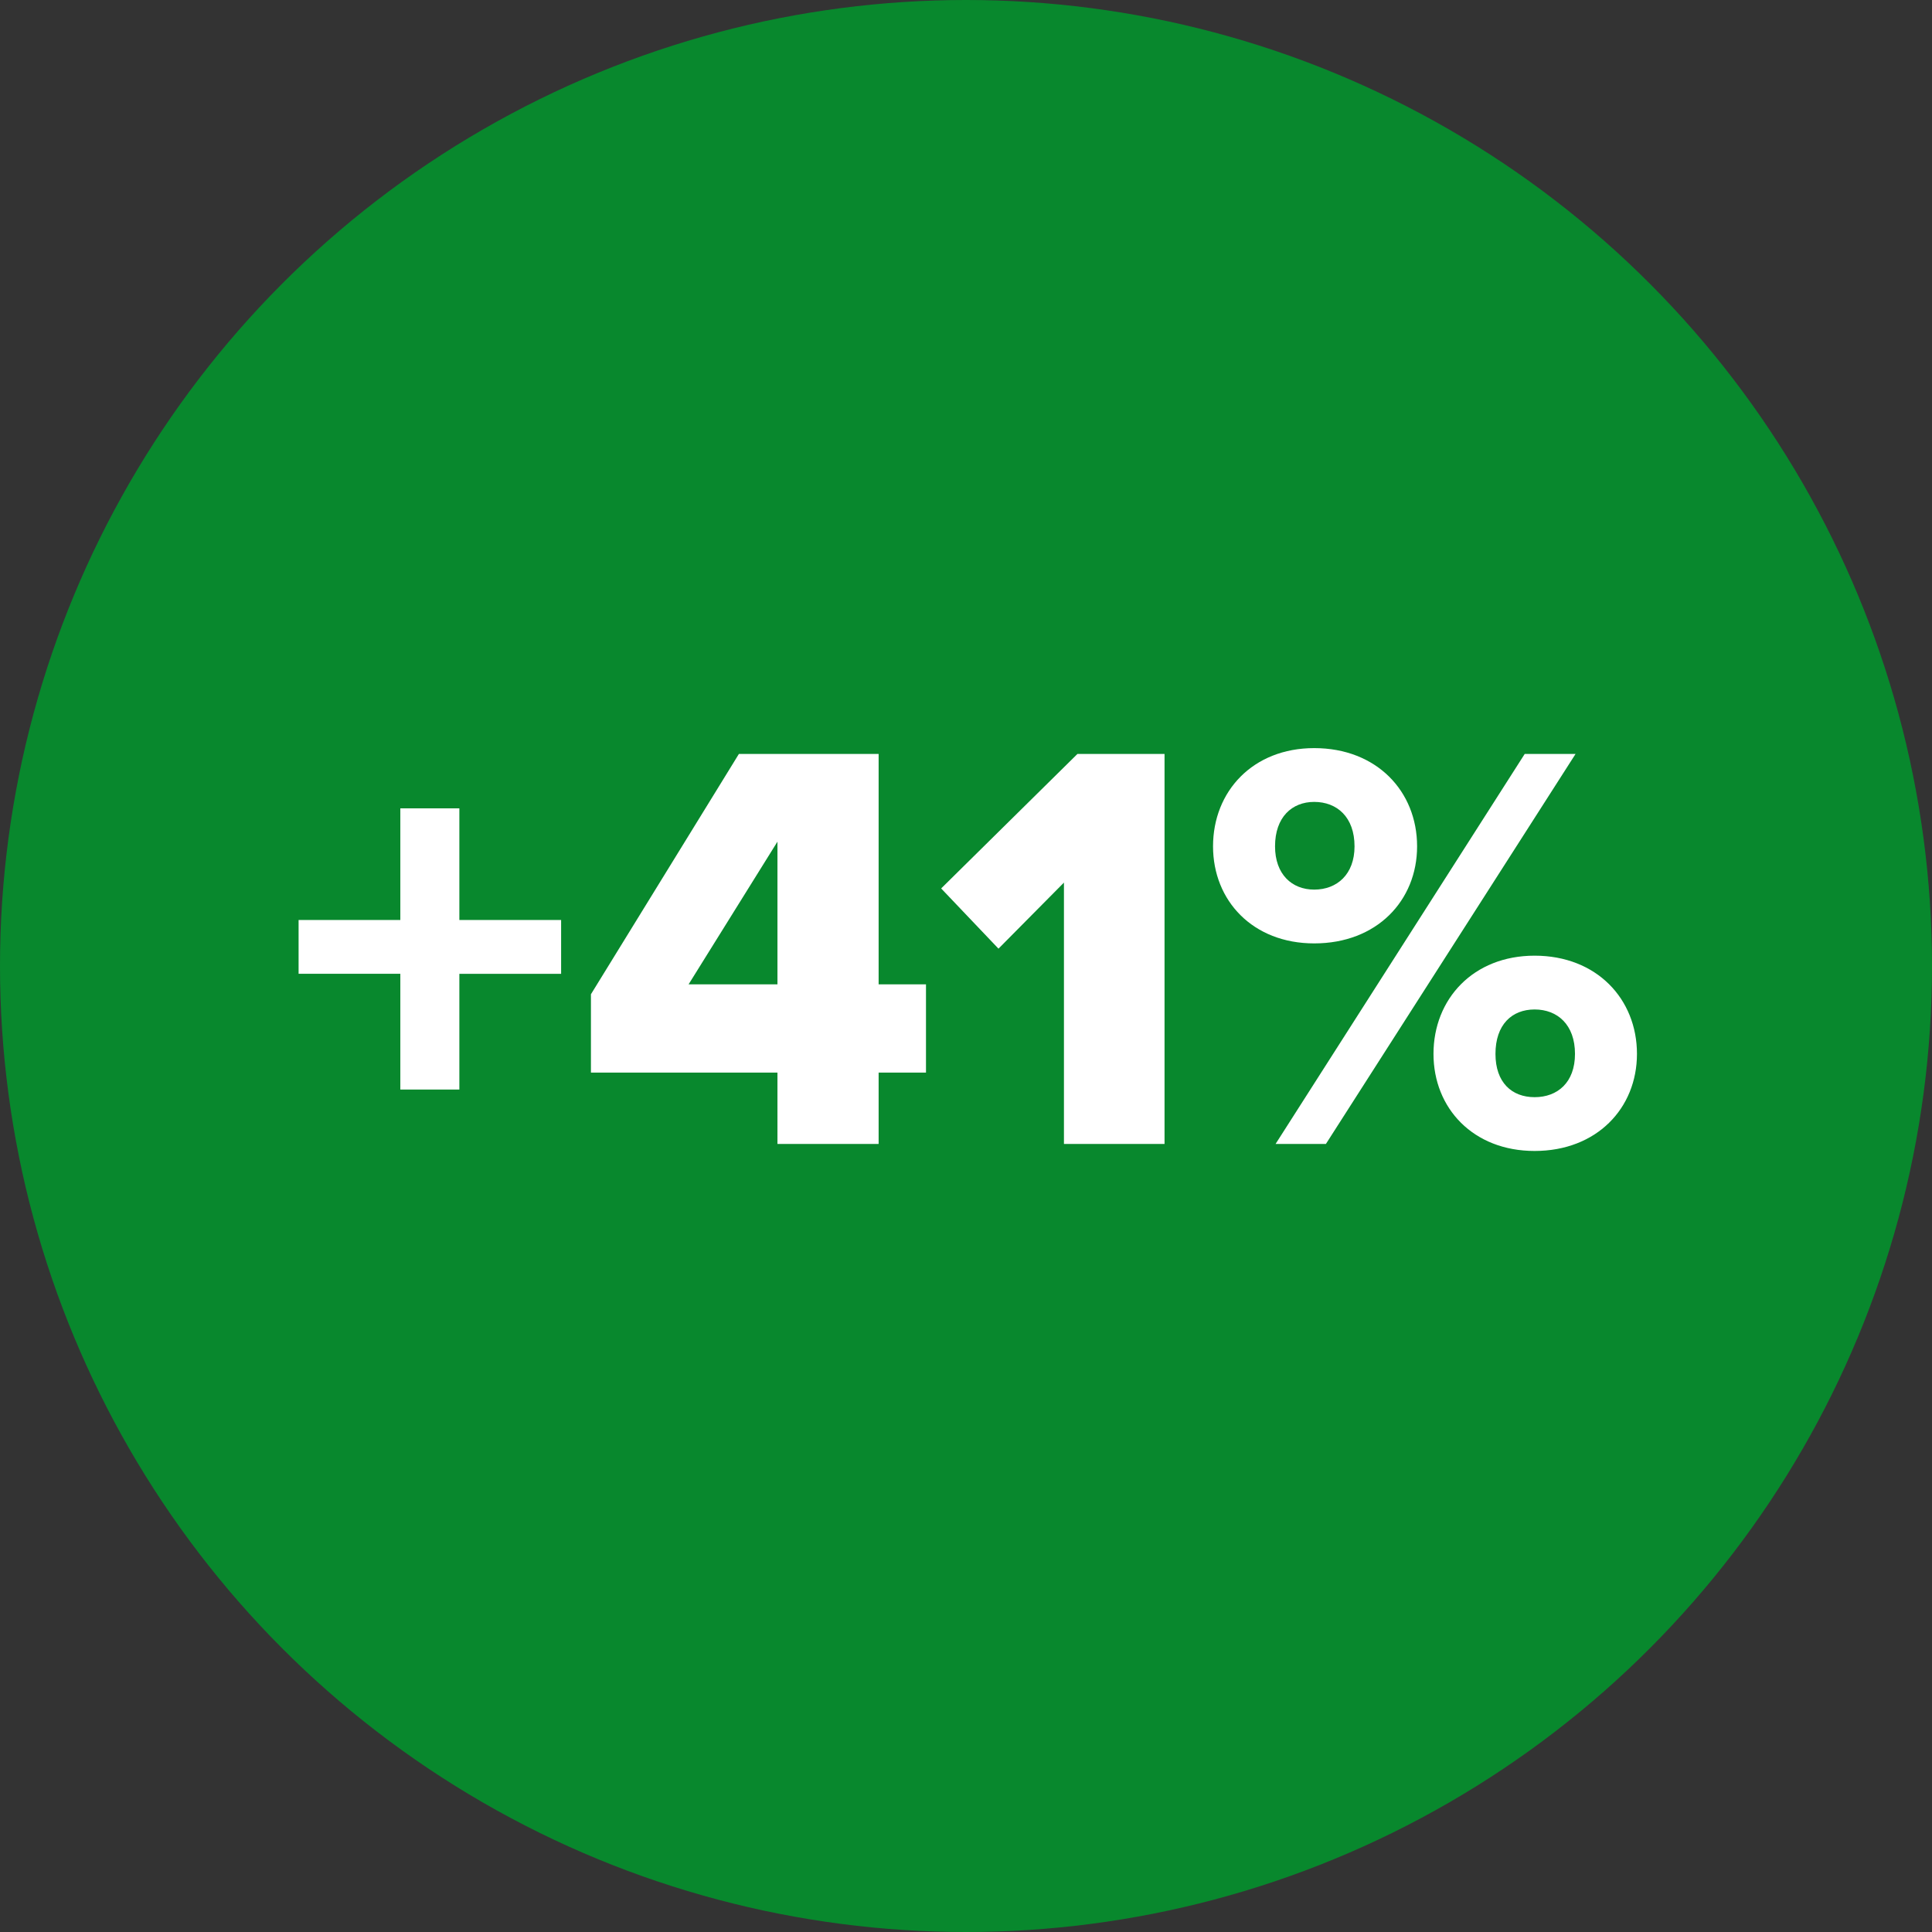
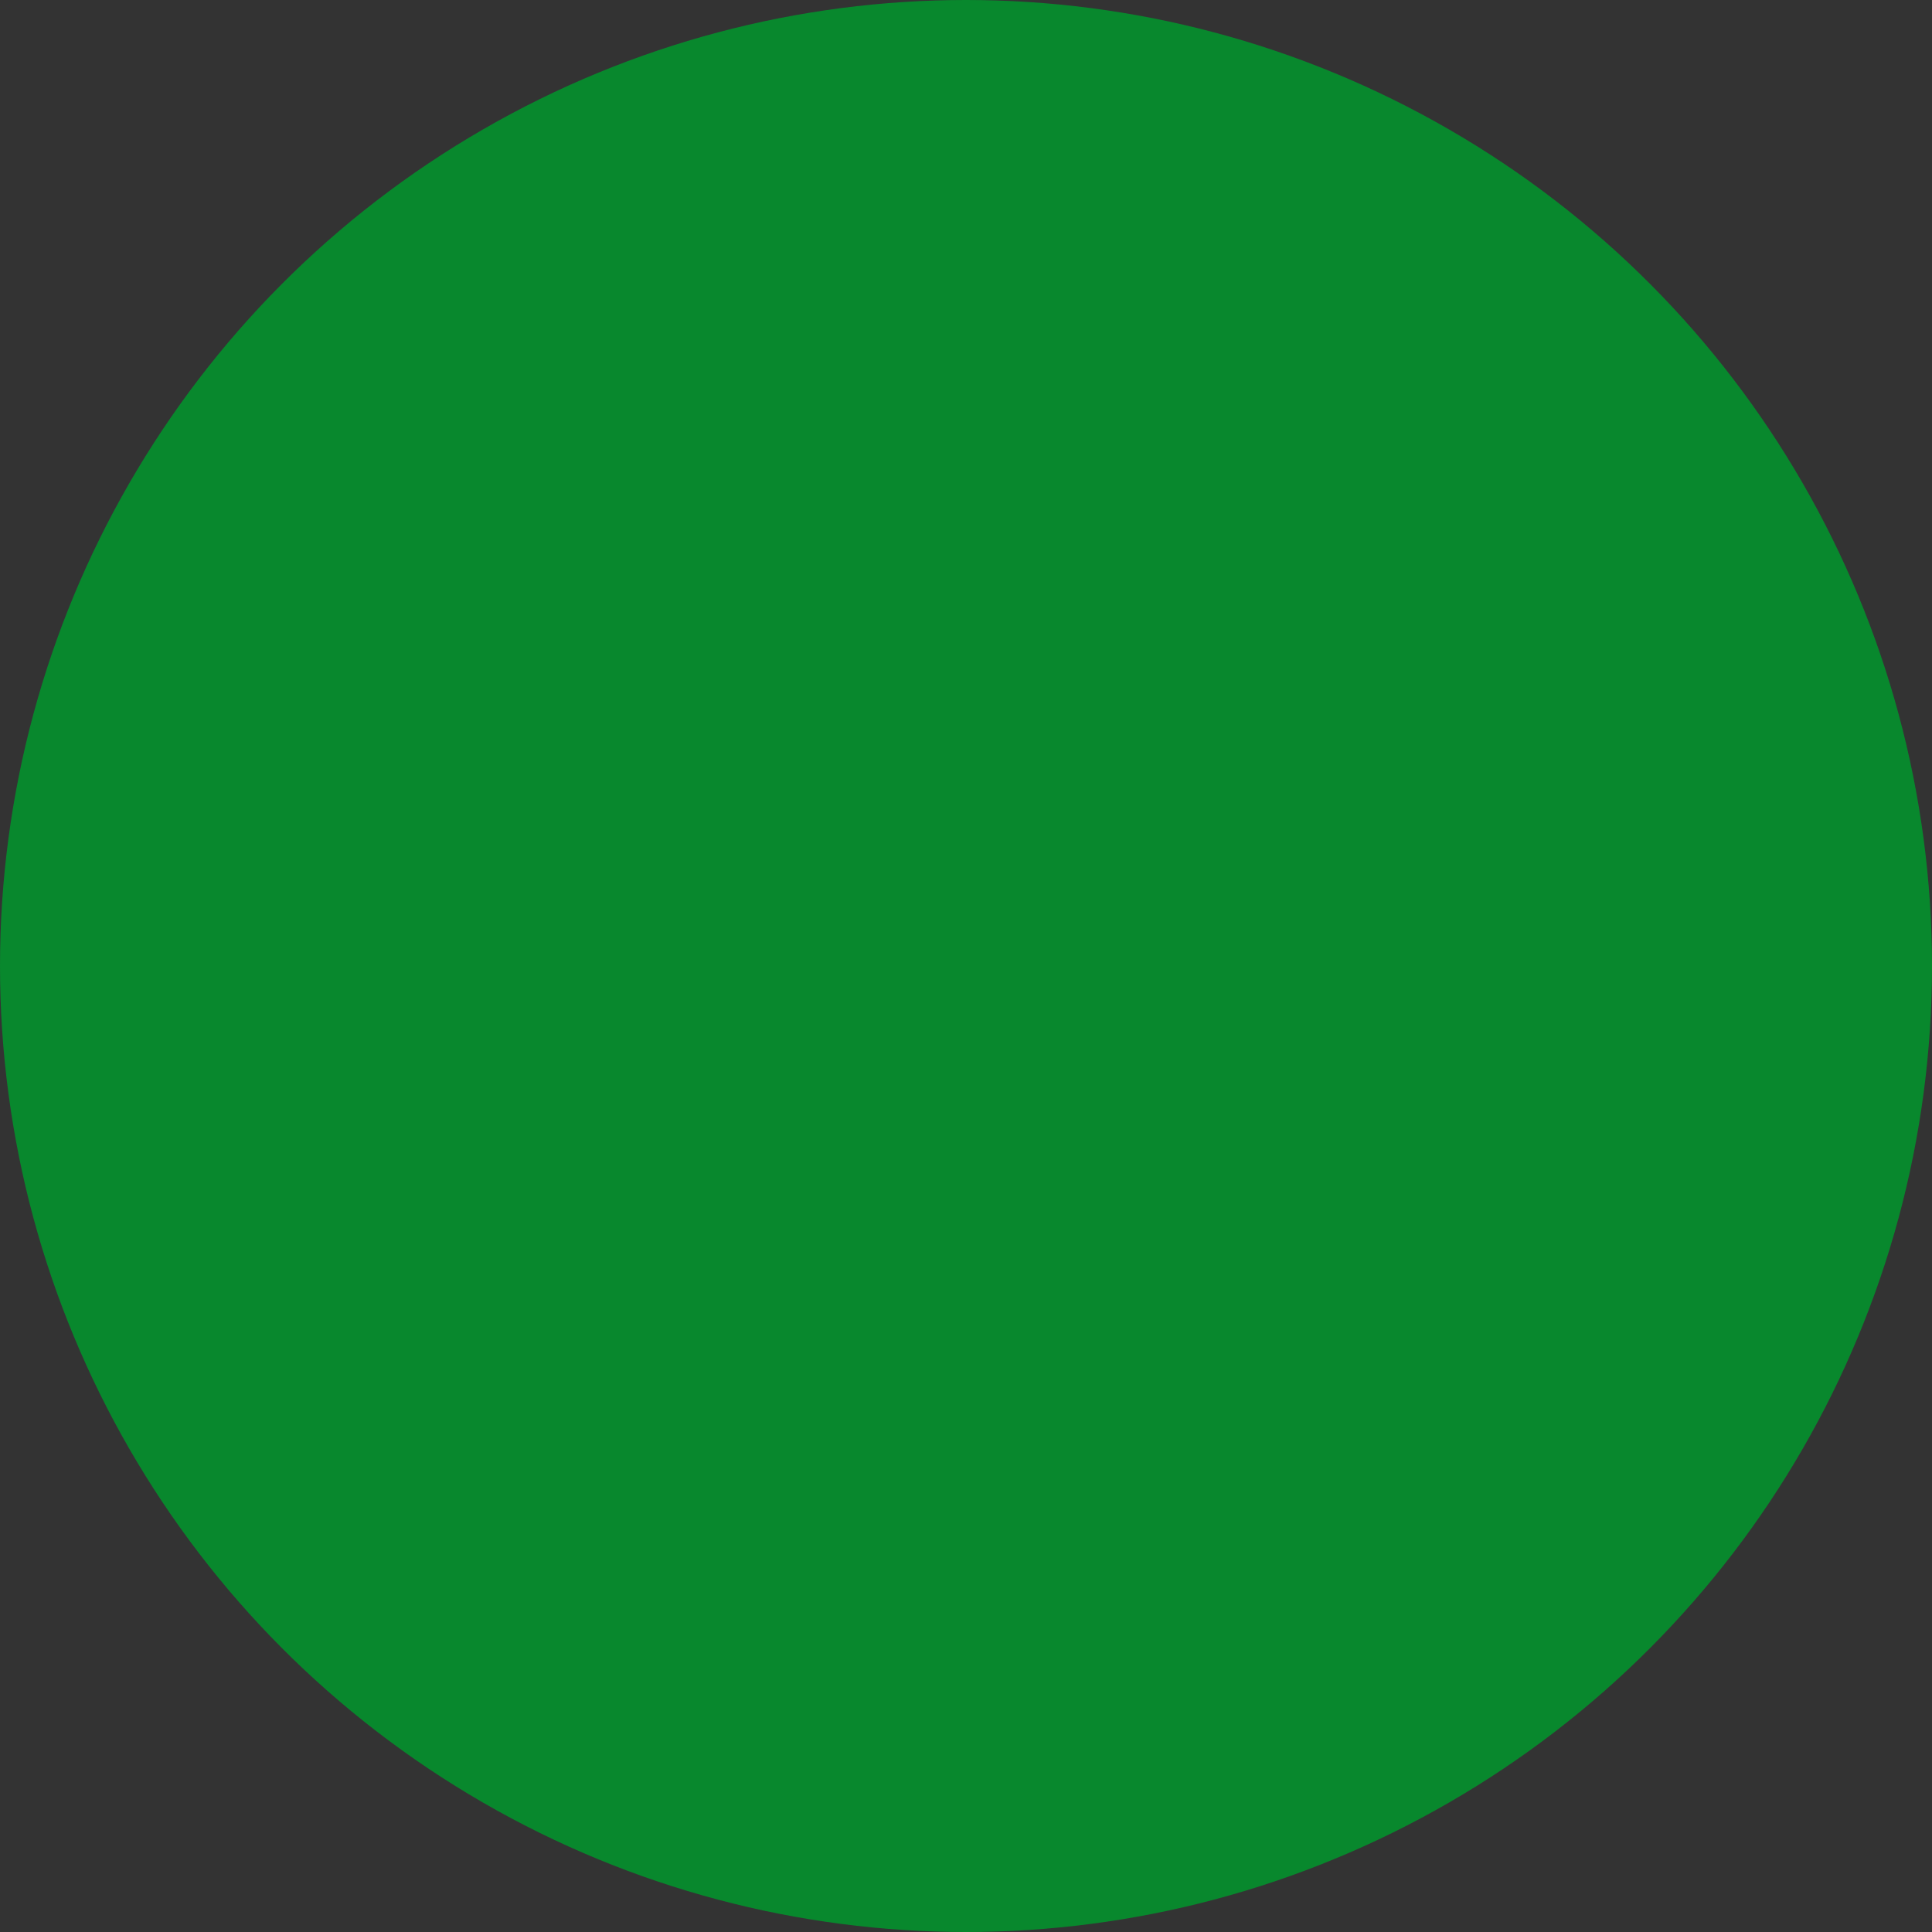
<svg xmlns="http://www.w3.org/2000/svg" width="76" height="76" viewBox="0 0 76 76">
  <rect x="0" y="0" width="76" height="76" fill="#333333" stroke="none" />
  <g fill="none" fill-rule="evenodd">
    <circle cx="38" cy="38" r="38" fill="#08882D" />
-     <path fill="#FFF" fill-rule="nonzero" d="M18.07 42.861v-4.554h4.003v-2.116H18.07v-4.393h-2.322v4.393h-4.002v2.116h4.002v4.554h2.322zM34.563 45v-2.806h1.863v-3.473h-1.863v-9.062h-5.497l-5.82 9.453v3.082h7.337V45h3.98zm-3.98-6.279h-3.495l3.495-5.612v5.612zM45.81 45V29.659h-3.427l-5.36 5.29 2.255 2.369 2.575-2.599V45h3.957zm5.888-7.889c2.46 0 4.047-1.679 4.047-3.818 0-2.162-1.587-3.864-4.047-3.864-2.416 0-3.98 1.702-3.98 3.864 0 2.139 1.565 3.818 3.98 3.818zm.46 7.889l9.82-15.341h-2L50.178 45h1.977zm-.46-10.005c-.875 0-1.541-.598-1.541-1.702 0-1.15.666-1.748 1.54-1.748.898 0 1.587.598 1.587 1.748 0 1.104-.69 1.702-1.587 1.702zm8.67 10.281c2.439 0 4.026-1.679 4.026-3.818 0-2.162-1.587-3.864-4.026-3.864-2.414 0-3.978 1.702-3.978 3.864 0 2.139 1.563 3.818 3.978 3.818zm0-2.116c-.896 0-1.54-.575-1.54-1.702 0-1.15.644-1.748 1.54-1.748.898 0 1.588.598 1.588 1.748 0 1.127-.69 1.702-1.587 1.702z" />
  </g>
</svg>